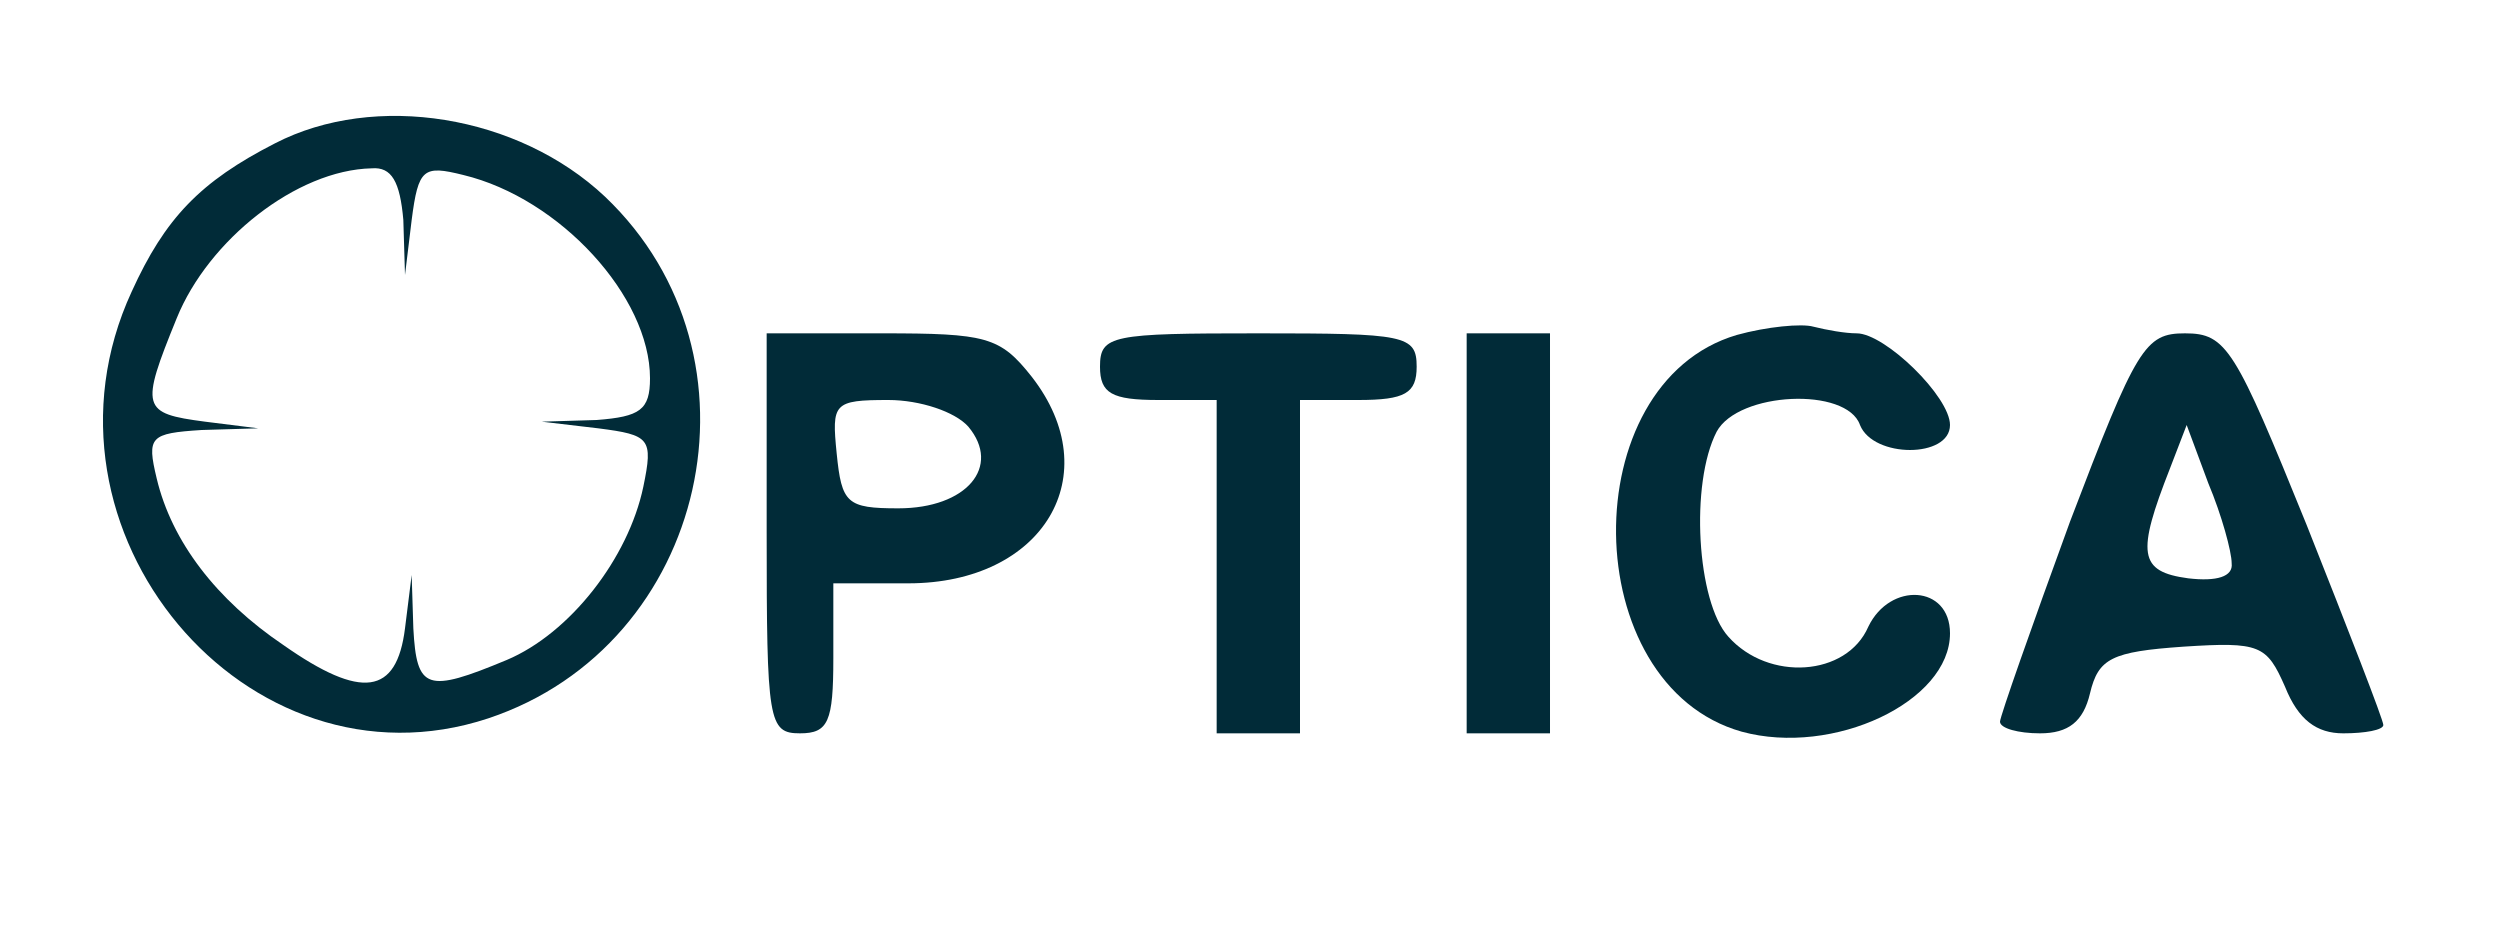
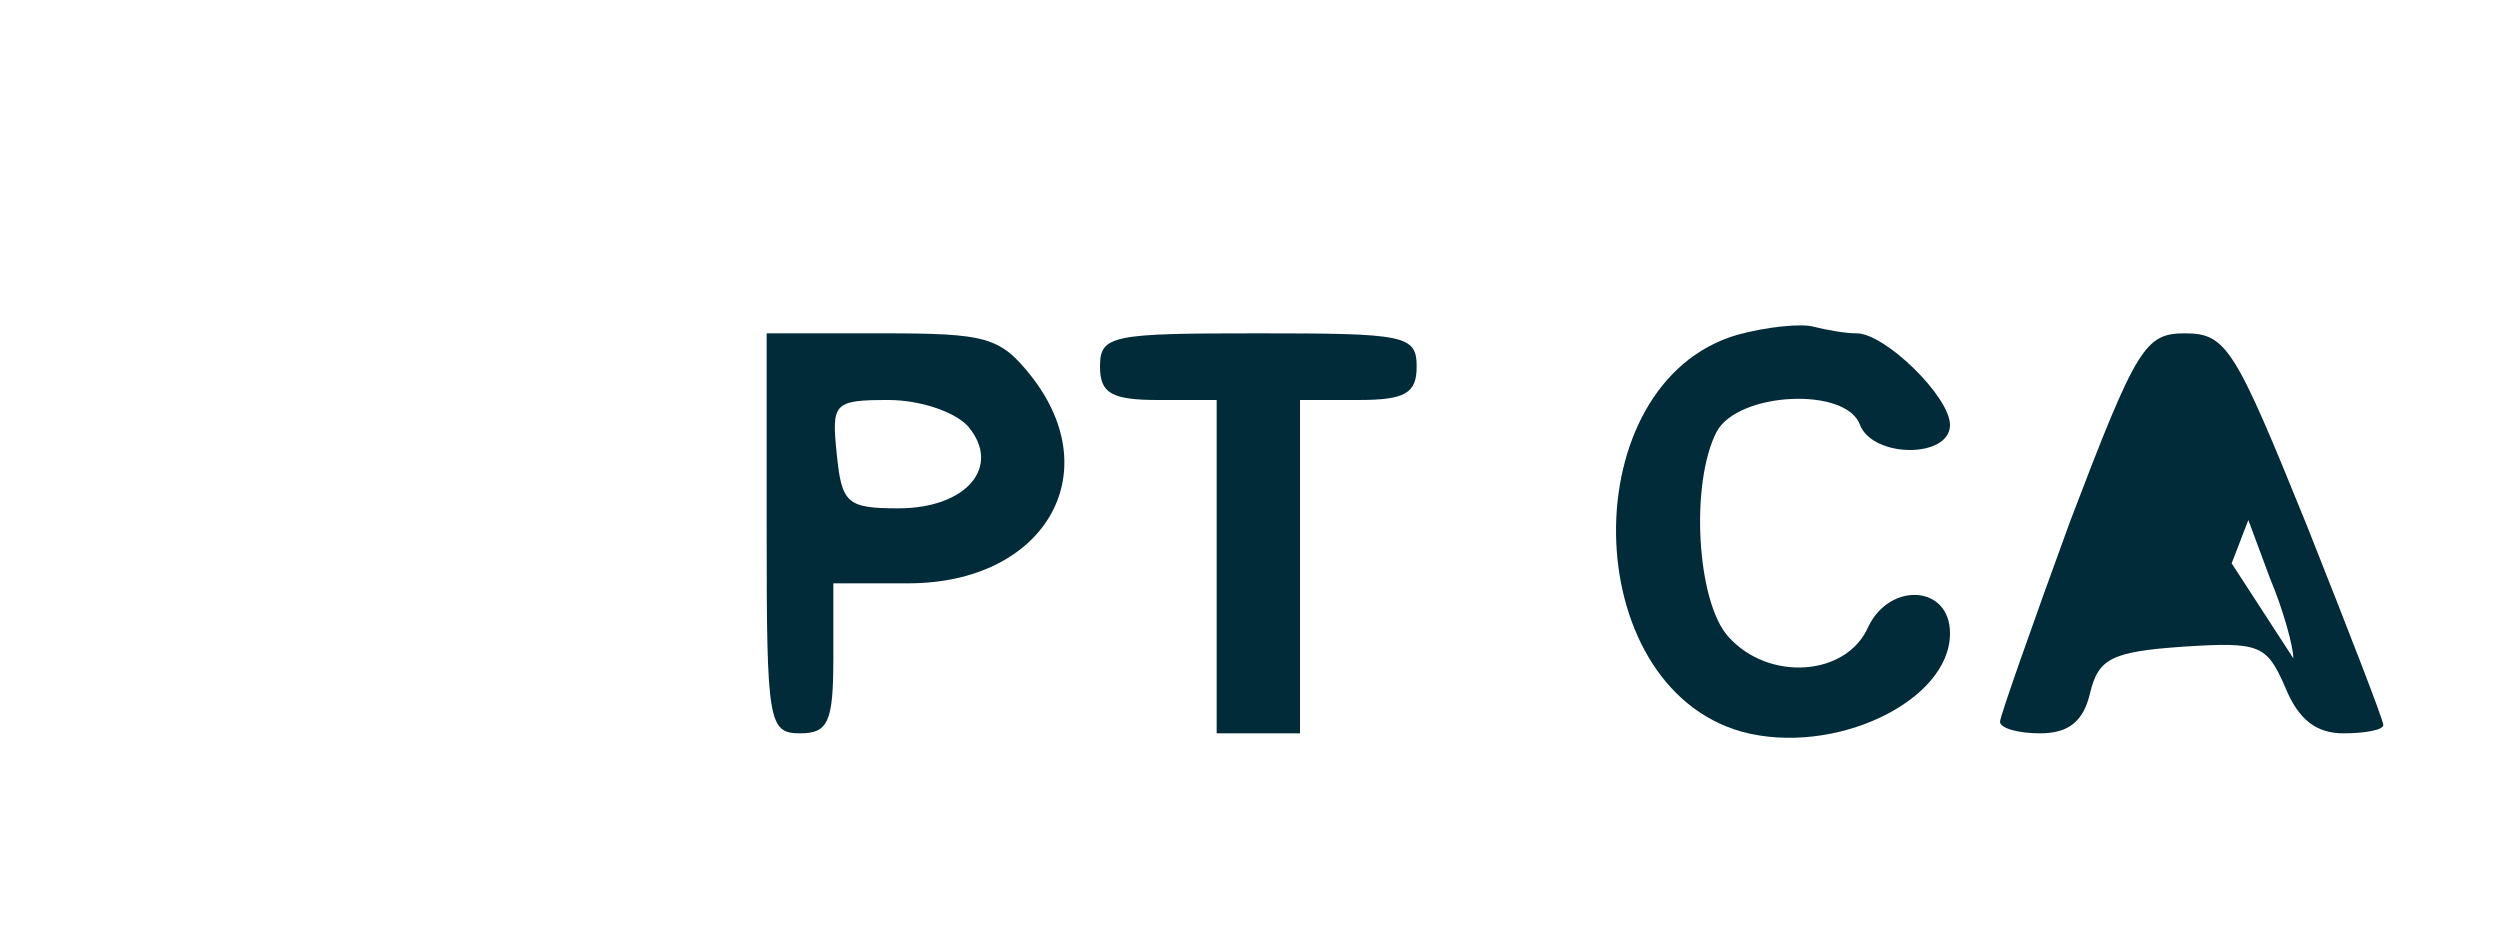
<svg xmlns="http://www.w3.org/2000/svg" version="1.0" width="150pt" height="56pt" viewBox="0 0 150 56" preserveAspectRatio="xMidYMid meet">
  <g transform="translate(0,56) scale(0.1,-0.1)" fill="#012B38" stroke="none">
-     <path d="M165 474 c-45 -23 -66 -45 -86 -89 -66 -143 69 -304 214 -256 132 44 171 217 70 313 -52 49 -138 63 -198 32z m77 -46 l1 -33 4 33 c4 31 7 33 31 27 58 -14 112 -73 112 -122 0 -19 -6 -23 -32 -25 l-33 -1 34 -4 c31 -4 33 -6 27 -35 -9 -43 -44 -88 -82 -104 -48 -20 -54 -18 -56 19 l-1 32 -4 -32 c-5 -40 -26 -43 -73 -10 -40 27 -67 62 -76 100 -6 25 -4 27 27 29 l34 1 -32 4 c-38 5 -39 8 -17 62 19 47 72 89 117 90 12 1 17 -8 19 -31z" />
    <path d="M1042 359 c-98 -29 -96 -210 3 -238 55 -15 125 18 125 59 0 29 -36 31 -49 4 -13 -30 -60 -33 -84 -6 -19 21 -23 92 -7 123 13 24 78 27 86 4 8 -20 54 -20 54 0 0 17 -39 55 -56 55 -7 0 -18 2 -26 4 -7 2 -28 0 -46 -5z" />
    <path d="M460 240 c0 -113 1 -120 20 -120 17 0 20 7 20 45 l0 45 45 0 c81 0 120 65 74 124 -19 24 -27 26 -90 26 l-69 0 0 -120z m121 64 c20 -24 -1 -49 -42 -49 -31 0 -34 3 -37 33 -3 30 -2 32 31 32 19 0 40 -7 48 -16z" />
    <path d="M660 340 c0 -16 7 -20 35 -20 l35 0 0 -100 0 -100 25 0 25 0 0 100 0 100 35 0 c28 0 35 4 35 20 0 19 -7 20 -95 20 -88 0 -95 -1 -95 -20z" />
-     <path d="M880 240 l0 -120 25 0 25 0 0 120 0 120 -25 0 -25 0 0 -120z" />
-     <path d="M1242 247 c-23 -63 -42 -117 -42 -120 0 -4 11 -7 24 -7 17 0 26 7 30 24 5 21 13 25 56 28 46 3 50 1 61 -24 8 -20 19 -28 35 -28 13 0 24 2 24 5 0 3 -21 57 -46 120 -43 106 -48 115 -73 115 -24 0 -29 -8 -69 -113z m97 -25 c1 -8 -9 -11 -26 -9 -30 4 -31 15 -11 66 l10 26 13 -35 c8 -19 14 -41 14 -48z" />
+     <path d="M1242 247 c-23 -63 -42 -117 -42 -120 0 -4 11 -7 24 -7 17 0 26 7 30 24 5 21 13 25 56 28 46 3 50 1 61 -24 8 -20 19 -28 35 -28 13 0 24 2 24 5 0 3 -21 57 -46 120 -43 106 -48 115 -73 115 -24 0 -29 -8 -69 -113z m97 -25 l10 26 13 -35 c8 -19 14 -41 14 -48z" />
  </g>
</svg>